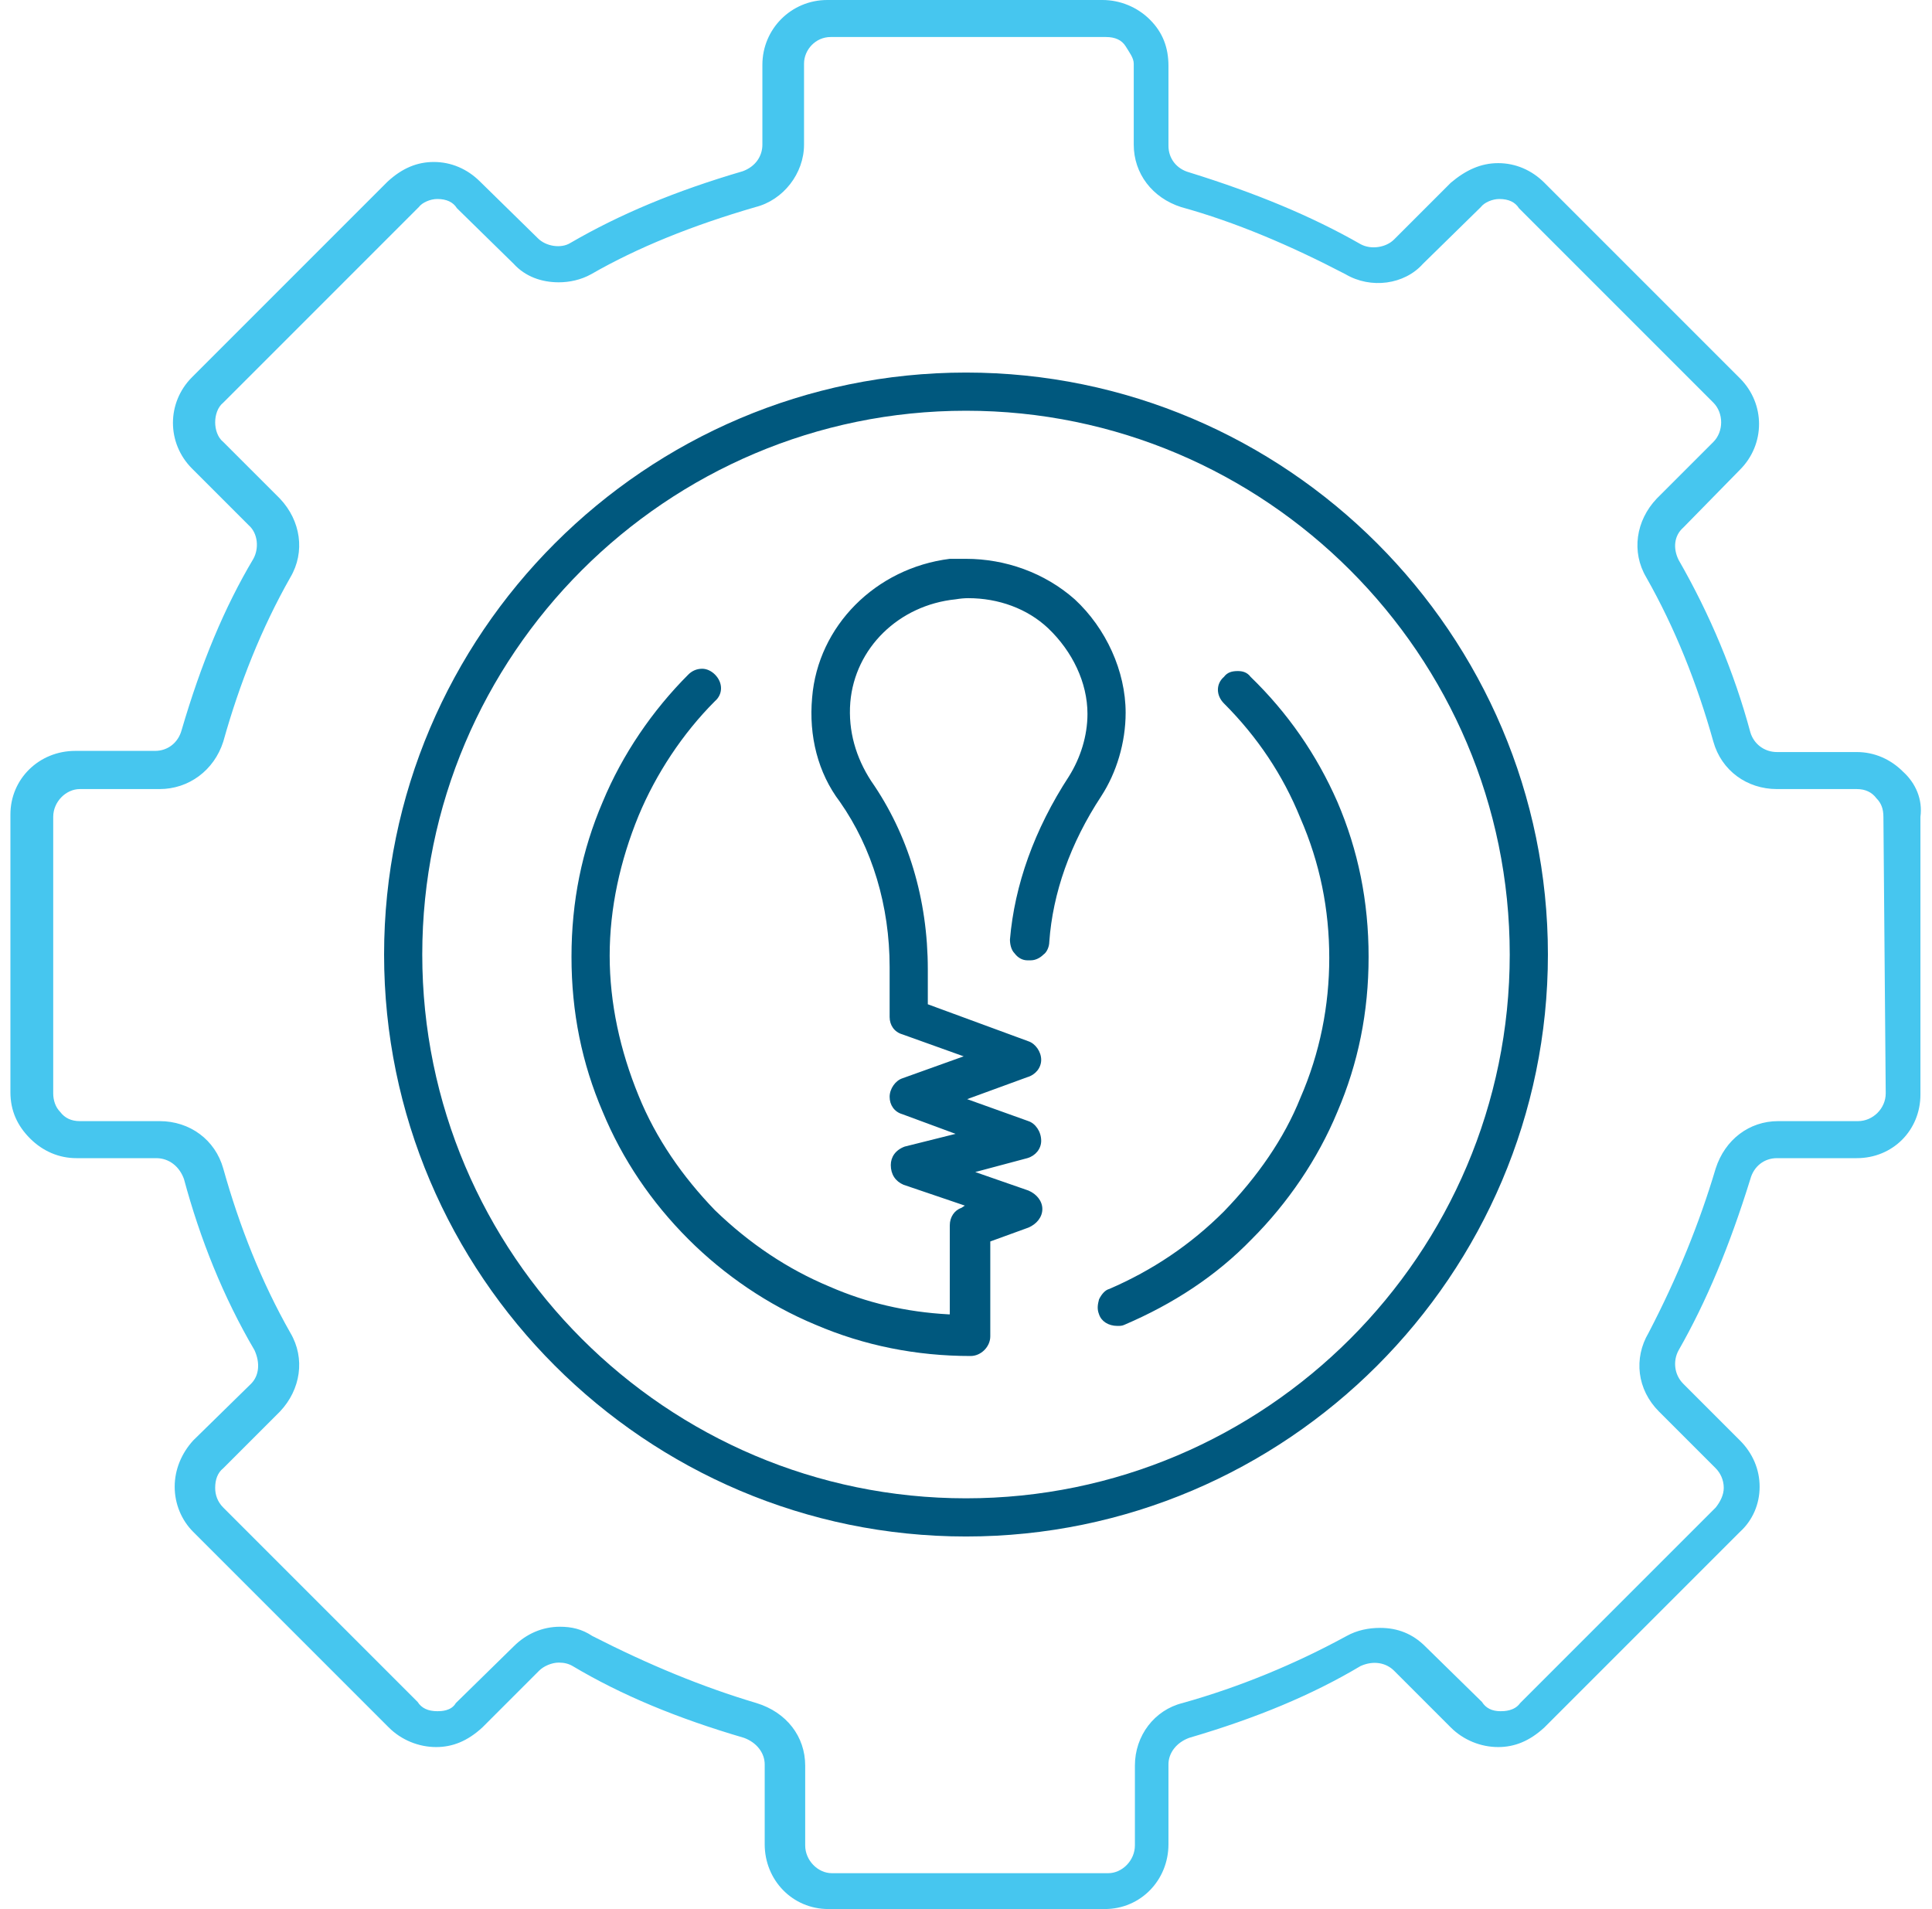
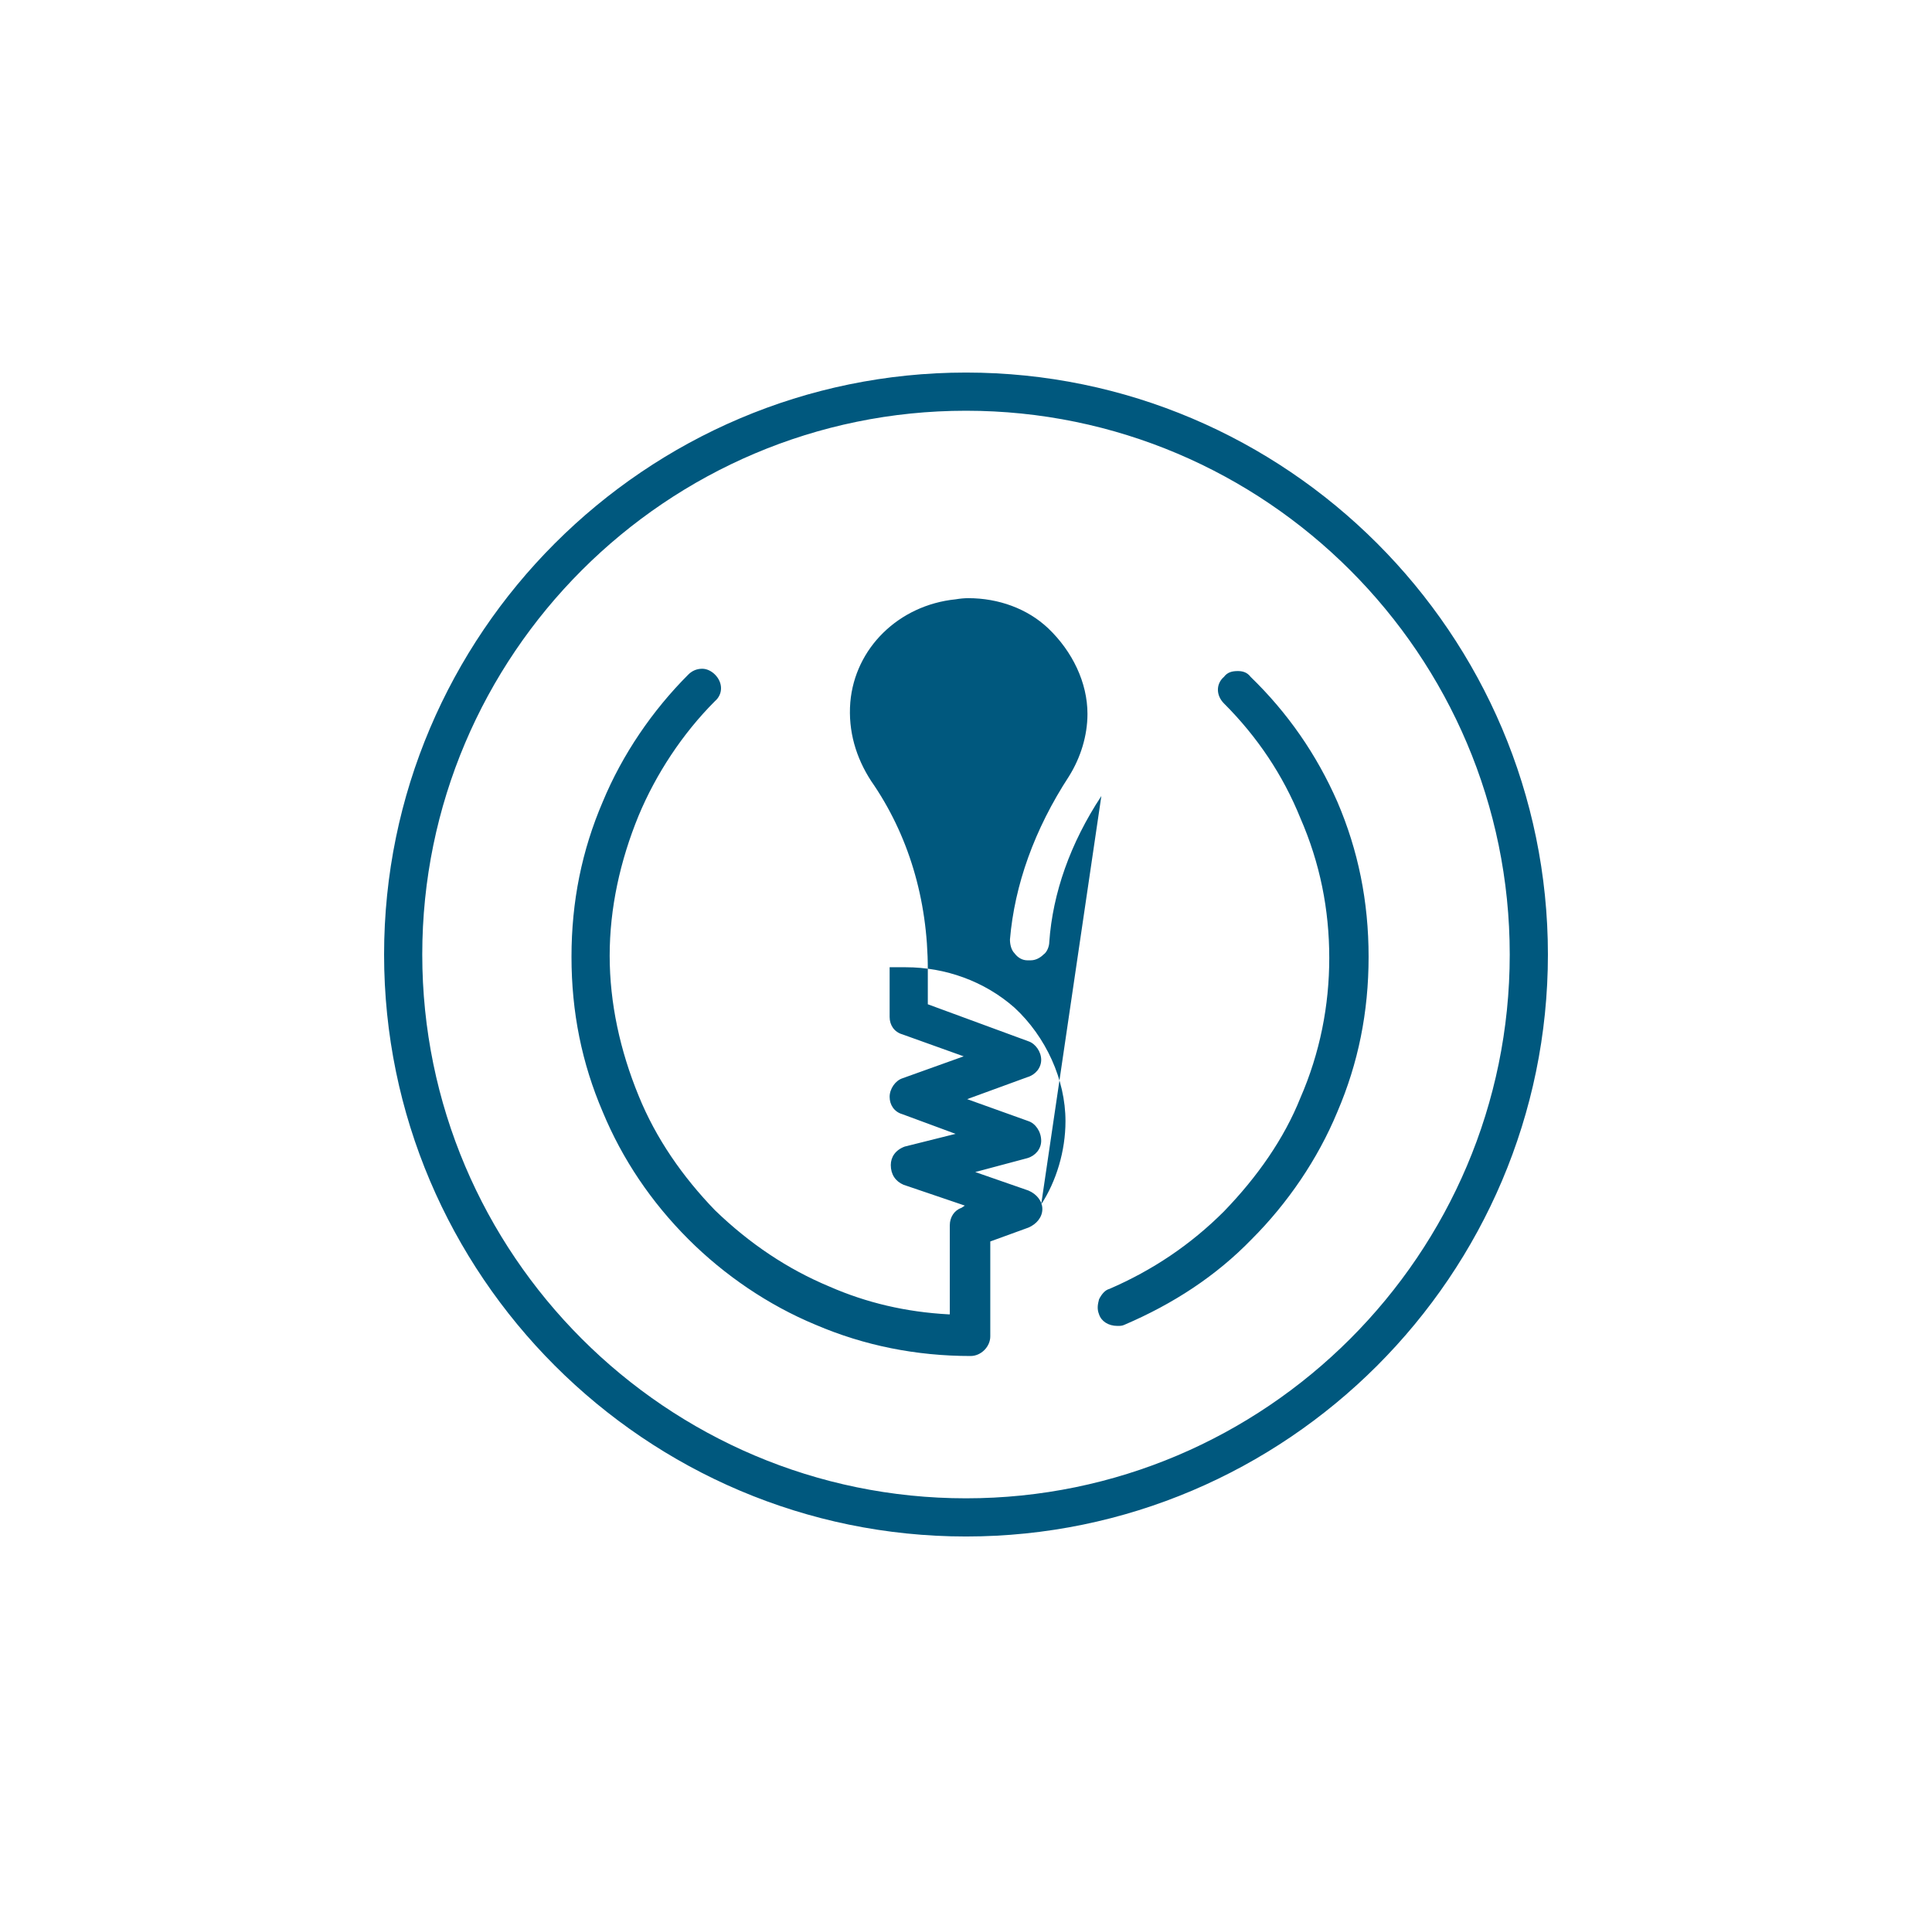
<svg xmlns="http://www.w3.org/2000/svg" version="1.2" viewBox="0 0 167 165" width="167" height="165">
  <style>.a{fill:#00587e}.b{fill:#46c6ef}</style>
-   <path fill-rule="evenodd" class="a" d="m95.2 68.8c-2.7 4.1-4.2 8.4-4.5 12.6 0 0.4-0.2 0.9-0.5 1.1-0.3 0.3-0.7 0.5-1.1 0.5q-0.1 0-0.3 0c-0.4 0-0.8-0.2-1.1-0.6-0.3-0.3-0.4-0.8-0.4-1.2 0.4-4.7 2.1-9.5 5.1-14.1 1-1.6 1.6-3.5 1.6-5.4 0-2.7-1.3-5.4-3.4-7.4-1.8-1.7-4.3-2.6-6.9-2.6q-0.5 0-1.1 0.1c-4.9 0.5-8.7 4.2-9.1 8.9-0.2 2.5 0.5 4.8 1.8 6.8 3.2 4.6 4.9 10.2 4.9 16.3v3l8.7 3.2c0.6 0.2 1.1 0.9 1.1 1.6 0 0.7-0.5 1.3-1.2 1.5l-5.2 1.9 5.3 1.9c0.6 0.2 1.1 0.9 1.1 1.7 0 0.7-0.5 1.3-1.2 1.5l-4.5 1.2 4.6 1.6c0.7 0.3 1.2 0.9 1.2 1.6 0 0.7-0.5 1.3-1.2 1.6l-3.3 1.2v8.2c0 0.9-0.8 1.7-1.7 1.7-4.7 0-9.2-0.9-13.4-2.7-4.1-1.7-7.9-4.3-11-7.4-3.2-3.2-5.7-6.9-7.4-11-1.8-4.2-2.7-8.6-2.7-13.4 0-4.8 0.9-9.2 2.7-13.4 1.7-4.1 4.3-7.9 7.4-11 0.3-0.3 0.7-0.5 1.2-0.5 0.4 0 0.8 0.2 1.1 0.5 0.7 0.7 0.7 1.7 0 2.3-2.8 2.8-5.1 6.3-6.6 9.9-1.6 3.9-2.5 8-2.5 12.1 0 4.1 0.9 8.2 2.5 12.1 1.5 3.7 3.8 7 6.6 9.9 3 2.9 6.3 5.1 9.9 6.6 3.2 1.4 6.6 2.2 10.3 2.4h0.1v-7.7c0-0.7 0.4-1.3 1-1.5l0.3-0.2-5.3-1.8c-0.7-0.3-1.1-0.9-1.1-1.7 0-0.7 0.4-1.3 1.2-1.6l4.4-1.1-4.6-1.7c-0.7-0.2-1.1-0.8-1.1-1.5 0-0.7 0.5-1.4 1.1-1.6l5.3-1.9-5.3-1.9c-0.7-0.2-1.1-0.8-1.1-1.5v-4.3c0-5.3-1.5-10.3-4.3-14.3-1.9-2.5-2.7-5.7-2.4-9 0.5-6.2 5.5-11.2 11.9-12q0.7 0 1.4 0c3.4 0 6.8 1.2 9.4 3.5 2.7 2.5 4.4 6.2 4.4 9.8 0 2.6-0.8 5.2-2.1 7.2zm23.1 13.9c0 4.8-0.9 9.2-2.7 13.4-1.7 4.1-4.3 7.9-7.4 11-3.1 3.2-6.8 5.6-11 7.4-0.2 0.1-0.4 0.1-0.6 0.1-0.8 0-1.4-0.4-1.6-1-0.2-0.5-0.1-0.9 0-1.3 0.2-0.4 0.5-0.8 0.9-0.9 3.7-1.6 7-3.8 9.9-6.7 2.9-3 5.2-6.3 6.6-9.8 1.7-3.9 2.5-8 2.5-12.1 0-4.2-0.8-8.2-2.5-12.1-1.5-3.7-3.7-7-6.6-9.9-0.7-0.7-0.7-1.7 0-2.3 0.3-0.4 0.7-0.5 1.2-0.5 0.4 0 0.8 0.1 1.1 0.5 3.2 3.1 5.7 6.7 7.5 10.8 1.8 4.2 2.7 8.6 2.7 13.4zm15.5-0.2c0 27.7-22.6 50.3-50.3 50.3-27.7 0-50.3-22.6-50.3-50.3 0-27.7 22.6-50.3 50.3-50.3 27.7 0 50.3 22.6 50.3 50.3zm-3.3 0c0-25.9-21.1-47-47-47-25.9 0-47 21.1-47 47 0 25.9 21.1 47 47 47 25.9 0 47-21.1 47-47z" />
-   <path fill-rule="evenodd" class="b" d="m166 70.6c0.2-1.5-0.4-2.9-1.5-3.9-1.1-1.1-2.5-1.7-4-1.7h-6.9c-1.1 0-2-0.7-2.3-1.7-1.4-5.2-3.5-10.2-6.2-14.9-0.5-1-0.4-2.1 0.4-2.8l4.9-5c2.2-2.2 2.2-5.7 0-7.9l-16.9-16.9c-1.1-1.1-2.5-1.7-4-1.7-1.5 0-2.8 0.6-4.1 1.7l-4.9 4.9c-0.7 0.7-2 0.9-2.9 0.4-4.2-2.4-9-4.4-14.8-6.2-1.1-0.3-1.8-1.2-1.8-2.3v-6.9c0-1.6-0.5-2.9-1.6-4-1.1-1.1-2.6-1.7-4.1-1.7h-23.8c-3.1 0-5.6 2.5-5.6 5.6v6.9c0 1-0.6 1.9-1.7 2.3-5.8 1.7-10.6 3.7-14.9 6.2-0.8 0.5-2.1 0.3-2.8-0.4l-5-4.9c-1.1-1.1-2.5-1.7-4-1.7-1.4 0-2.7 0.5-4 1.7l-16.9 16.9c-2.2 2.2-2.2 5.7 0 7.9l4.9 4.9c0.8 0.7 0.9 2 0.4 2.9-2.5 4.2-4.5 9-6.2 14.8-0.3 1.1-1.2 1.8-2.3 1.8h-6.9c-3.1 0-5.6 2.4-5.6 5.5v24c0 1.6 0.6 2.9 1.7 4 1.1 1.1 2.5 1.7 4 1.7h6.9c1.1 0 2 0.7 2.4 1.8 1.4 5.2 3.4 10.2 6.1 14.8 0.5 1.1 0.4 2.2-0.3 2.9l-5 4.9c-1 1.1-1.6 2.5-1.6 4 0 1.5 0.6 2.9 1.6 3.9l16.9 16.9c1.1 1.1 2.6 1.7 4.1 1.7 1.4 0 2.7-0.5 4-1.7l4.9-4.9c0.4-0.4 1.1-0.7 1.7-0.7q0.7 0 1.2 0.3c4.2 2.5 9 4.5 14.8 6.2 1.1 0.4 1.8 1.3 1.8 2.3v6.9c0 3.1 2.4 5.6 5.5 5.6h23.9c3.1 0 5.5-2.5 5.5-5.6v-6.9c0-1 0.7-1.9 1.8-2.3 5.8-1.7 10.6-3.7 14.8-6.2 1.1-0.5 2.2-0.3 2.9 0.4l4.9 4.9c1.1 1.1 2.6 1.7 4.1 1.7 1.4 0 2.7-0.5 4-1.7l16.9-16.9c1.1-1 1.7-2.4 1.7-3.9 0-1.5-0.6-2.9-1.7-4l-4.9-4.9c-0.8-0.8-0.9-2-0.4-2.9 2.4-4.2 4.4-9 6.2-14.8 0.3-1.1 1.2-1.8 2.3-1.8h6.9c3.1 0 5.5-2.4 5.5-5.5zm-5.4 26.3h-6.9c-2.5 0-4.6 1.6-5.4 4.1-1.4 4.7-3.3 9.4-5.8 14.2-1.3 2.2-1 4.9 0.9 6.8l4.9 4.9c0.4 0.4 0.7 1 0.7 1.7 0 0.6-0.3 1.2-0.7 1.7l-16.9 16.9c-0.5 0.7-1.4 0.7-1.7 0.7q-1.1 0-1.6-0.8l-4.9-4.8c-1.1-1.1-2.4-1.6-3.9-1.6-1 0-2 0.2-2.9 0.7-4.4 2.4-9.2 4.4-14.2 5.8-2.4 0.6-4.1 2.8-4.1 5.4v6.9c0 1.3-1.1 2.4-2.3 2.4h-23.9c-1.2 0-2.3-1.1-2.3-2.4v-6.9c0-2.5-1.6-4.6-4.2-5.4-4.7-1.4-9.3-3.3-14.2-5.8-0.9-0.6-1.8-0.8-2.8-0.8-1.5 0-2.9 0.6-4 1.7l-5 4.9c-0.4 0.7-1.3 0.7-1.6 0.7q-1.2 0-1.7-0.8l-16.8-16.8c-0.5-0.5-0.7-1.1-0.7-1.7 0-0.7 0.2-1.3 0.7-1.7l4.9-4.9c1.8-1.9 2.2-4.6 0.9-6.8-2.5-4.4-4.4-9.2-5.8-14.2-0.7-2.5-2.9-4.1-5.5-4.1h-6.9q-1.1 0-1.7-0.8c-0.4-0.4-0.6-1-0.6-1.6v-23.9c0-1.3 1.1-2.4 2.3-2.4h6.9c2.5 0 4.7-1.6 5.5-4.1 1.4-5 3.3-9.8 5.8-14.2 1.3-2.2 0.9-4.9-0.9-6.8l-4.9-4.9c-0.5-0.4-0.7-1.1-0.7-1.7 0-0.6 0.2-1.3 0.7-1.7l16.9-16.9c0.3-0.4 1-0.7 1.6-0.7q1.2 0 1.7 0.8l4.9 4.8c1 1.1 2.4 1.6 3.9 1.6 0.9 0 1.9-0.2 2.8-0.7 4-2.3 8.7-4.2 14.2-5.8 2.4-0.6 4.2-2.9 4.2-5.4v-7c0-1.2 1-2.3 2.3-2.3h23.8q1.2 0 1.7 0.8c0.3 0.5 0.7 1 0.7 1.5v7c0 2.5 1.6 4.6 4.1 5.4 4.7 1.3 9.4 3.3 14.2 5.8 2.2 1.3 5.1 0.9 6.7-0.9l5-4.9c0.3-0.4 1-0.7 1.6-0.7q1.2 0 1.7 0.8l16.8 16.8c0.9 0.9 0.9 2.5 0 3.4l-4.9 4.9c-1.8 1.9-2.2 4.6-0.9 6.8 2.5 4.4 4.4 9.2 5.8 14.2 0.7 2.5 2.9 4.1 5.5 4.1h6.9q1.1 0 1.7 0.8c0.4 0.4 0.6 0.9 0.6 1.6l0.2 23.9c0 1.3-1.1 2.4-2.4 2.4z" />
+   <path fill-rule="evenodd" class="a" d="m95.2 68.8c-2.7 4.1-4.2 8.4-4.5 12.6 0 0.4-0.2 0.9-0.5 1.1-0.3 0.3-0.7 0.5-1.1 0.5q-0.1 0-0.3 0c-0.4 0-0.8-0.2-1.1-0.6-0.3-0.3-0.4-0.8-0.4-1.2 0.4-4.7 2.1-9.5 5.1-14.1 1-1.6 1.6-3.5 1.6-5.4 0-2.7-1.3-5.4-3.4-7.4-1.8-1.7-4.3-2.6-6.9-2.6q-0.5 0-1.1 0.1c-4.9 0.5-8.7 4.2-9.1 8.9-0.2 2.5 0.5 4.8 1.8 6.8 3.2 4.6 4.9 10.2 4.9 16.3v3l8.7 3.2c0.6 0.2 1.1 0.9 1.1 1.6 0 0.7-0.5 1.3-1.2 1.5l-5.2 1.9 5.3 1.9c0.6 0.2 1.1 0.9 1.1 1.7 0 0.7-0.5 1.3-1.2 1.5l-4.5 1.2 4.6 1.6c0.7 0.3 1.2 0.9 1.2 1.6 0 0.7-0.5 1.3-1.2 1.6l-3.3 1.2v8.2c0 0.9-0.8 1.7-1.7 1.7-4.7 0-9.2-0.9-13.4-2.7-4.1-1.7-7.9-4.3-11-7.4-3.2-3.2-5.7-6.9-7.4-11-1.8-4.2-2.7-8.6-2.7-13.4 0-4.8 0.9-9.2 2.7-13.4 1.7-4.1 4.3-7.9 7.4-11 0.3-0.3 0.7-0.5 1.2-0.5 0.4 0 0.8 0.2 1.1 0.5 0.7 0.7 0.7 1.7 0 2.3-2.8 2.8-5.1 6.3-6.6 9.9-1.6 3.9-2.5 8-2.5 12.1 0 4.1 0.9 8.2 2.5 12.1 1.5 3.7 3.8 7 6.6 9.9 3 2.9 6.3 5.1 9.9 6.6 3.2 1.4 6.6 2.2 10.3 2.4h0.1v-7.7c0-0.7 0.4-1.3 1-1.5l0.3-0.2-5.3-1.8c-0.7-0.3-1.1-0.9-1.1-1.7 0-0.7 0.4-1.3 1.2-1.6l4.4-1.1-4.6-1.7c-0.7-0.2-1.1-0.8-1.1-1.5 0-0.7 0.5-1.4 1.1-1.6l5.3-1.9-5.3-1.9c-0.7-0.2-1.1-0.8-1.1-1.5v-4.3q0.7 0 1.4 0c3.4 0 6.8 1.2 9.4 3.5 2.7 2.5 4.4 6.2 4.4 9.8 0 2.6-0.8 5.2-2.1 7.2zm23.1 13.9c0 4.8-0.9 9.2-2.7 13.4-1.7 4.1-4.3 7.9-7.4 11-3.1 3.2-6.8 5.6-11 7.4-0.2 0.1-0.4 0.1-0.6 0.1-0.8 0-1.4-0.4-1.6-1-0.2-0.5-0.1-0.9 0-1.3 0.2-0.4 0.5-0.8 0.9-0.9 3.7-1.6 7-3.8 9.9-6.7 2.9-3 5.2-6.3 6.6-9.8 1.7-3.9 2.5-8 2.5-12.1 0-4.2-0.8-8.2-2.5-12.1-1.5-3.7-3.7-7-6.6-9.9-0.7-0.7-0.7-1.7 0-2.3 0.3-0.4 0.7-0.5 1.2-0.5 0.4 0 0.8 0.1 1.1 0.5 3.2 3.1 5.7 6.7 7.5 10.8 1.8 4.2 2.7 8.6 2.7 13.4zm15.5-0.2c0 27.7-22.6 50.3-50.3 50.3-27.7 0-50.3-22.6-50.3-50.3 0-27.7 22.6-50.3 50.3-50.3 27.7 0 50.3 22.6 50.3 50.3zm-3.3 0c0-25.9-21.1-47-47-47-25.9 0-47 21.1-47 47 0 25.9 21.1 47 47 47 25.9 0 47-21.1 47-47z" />
</svg>